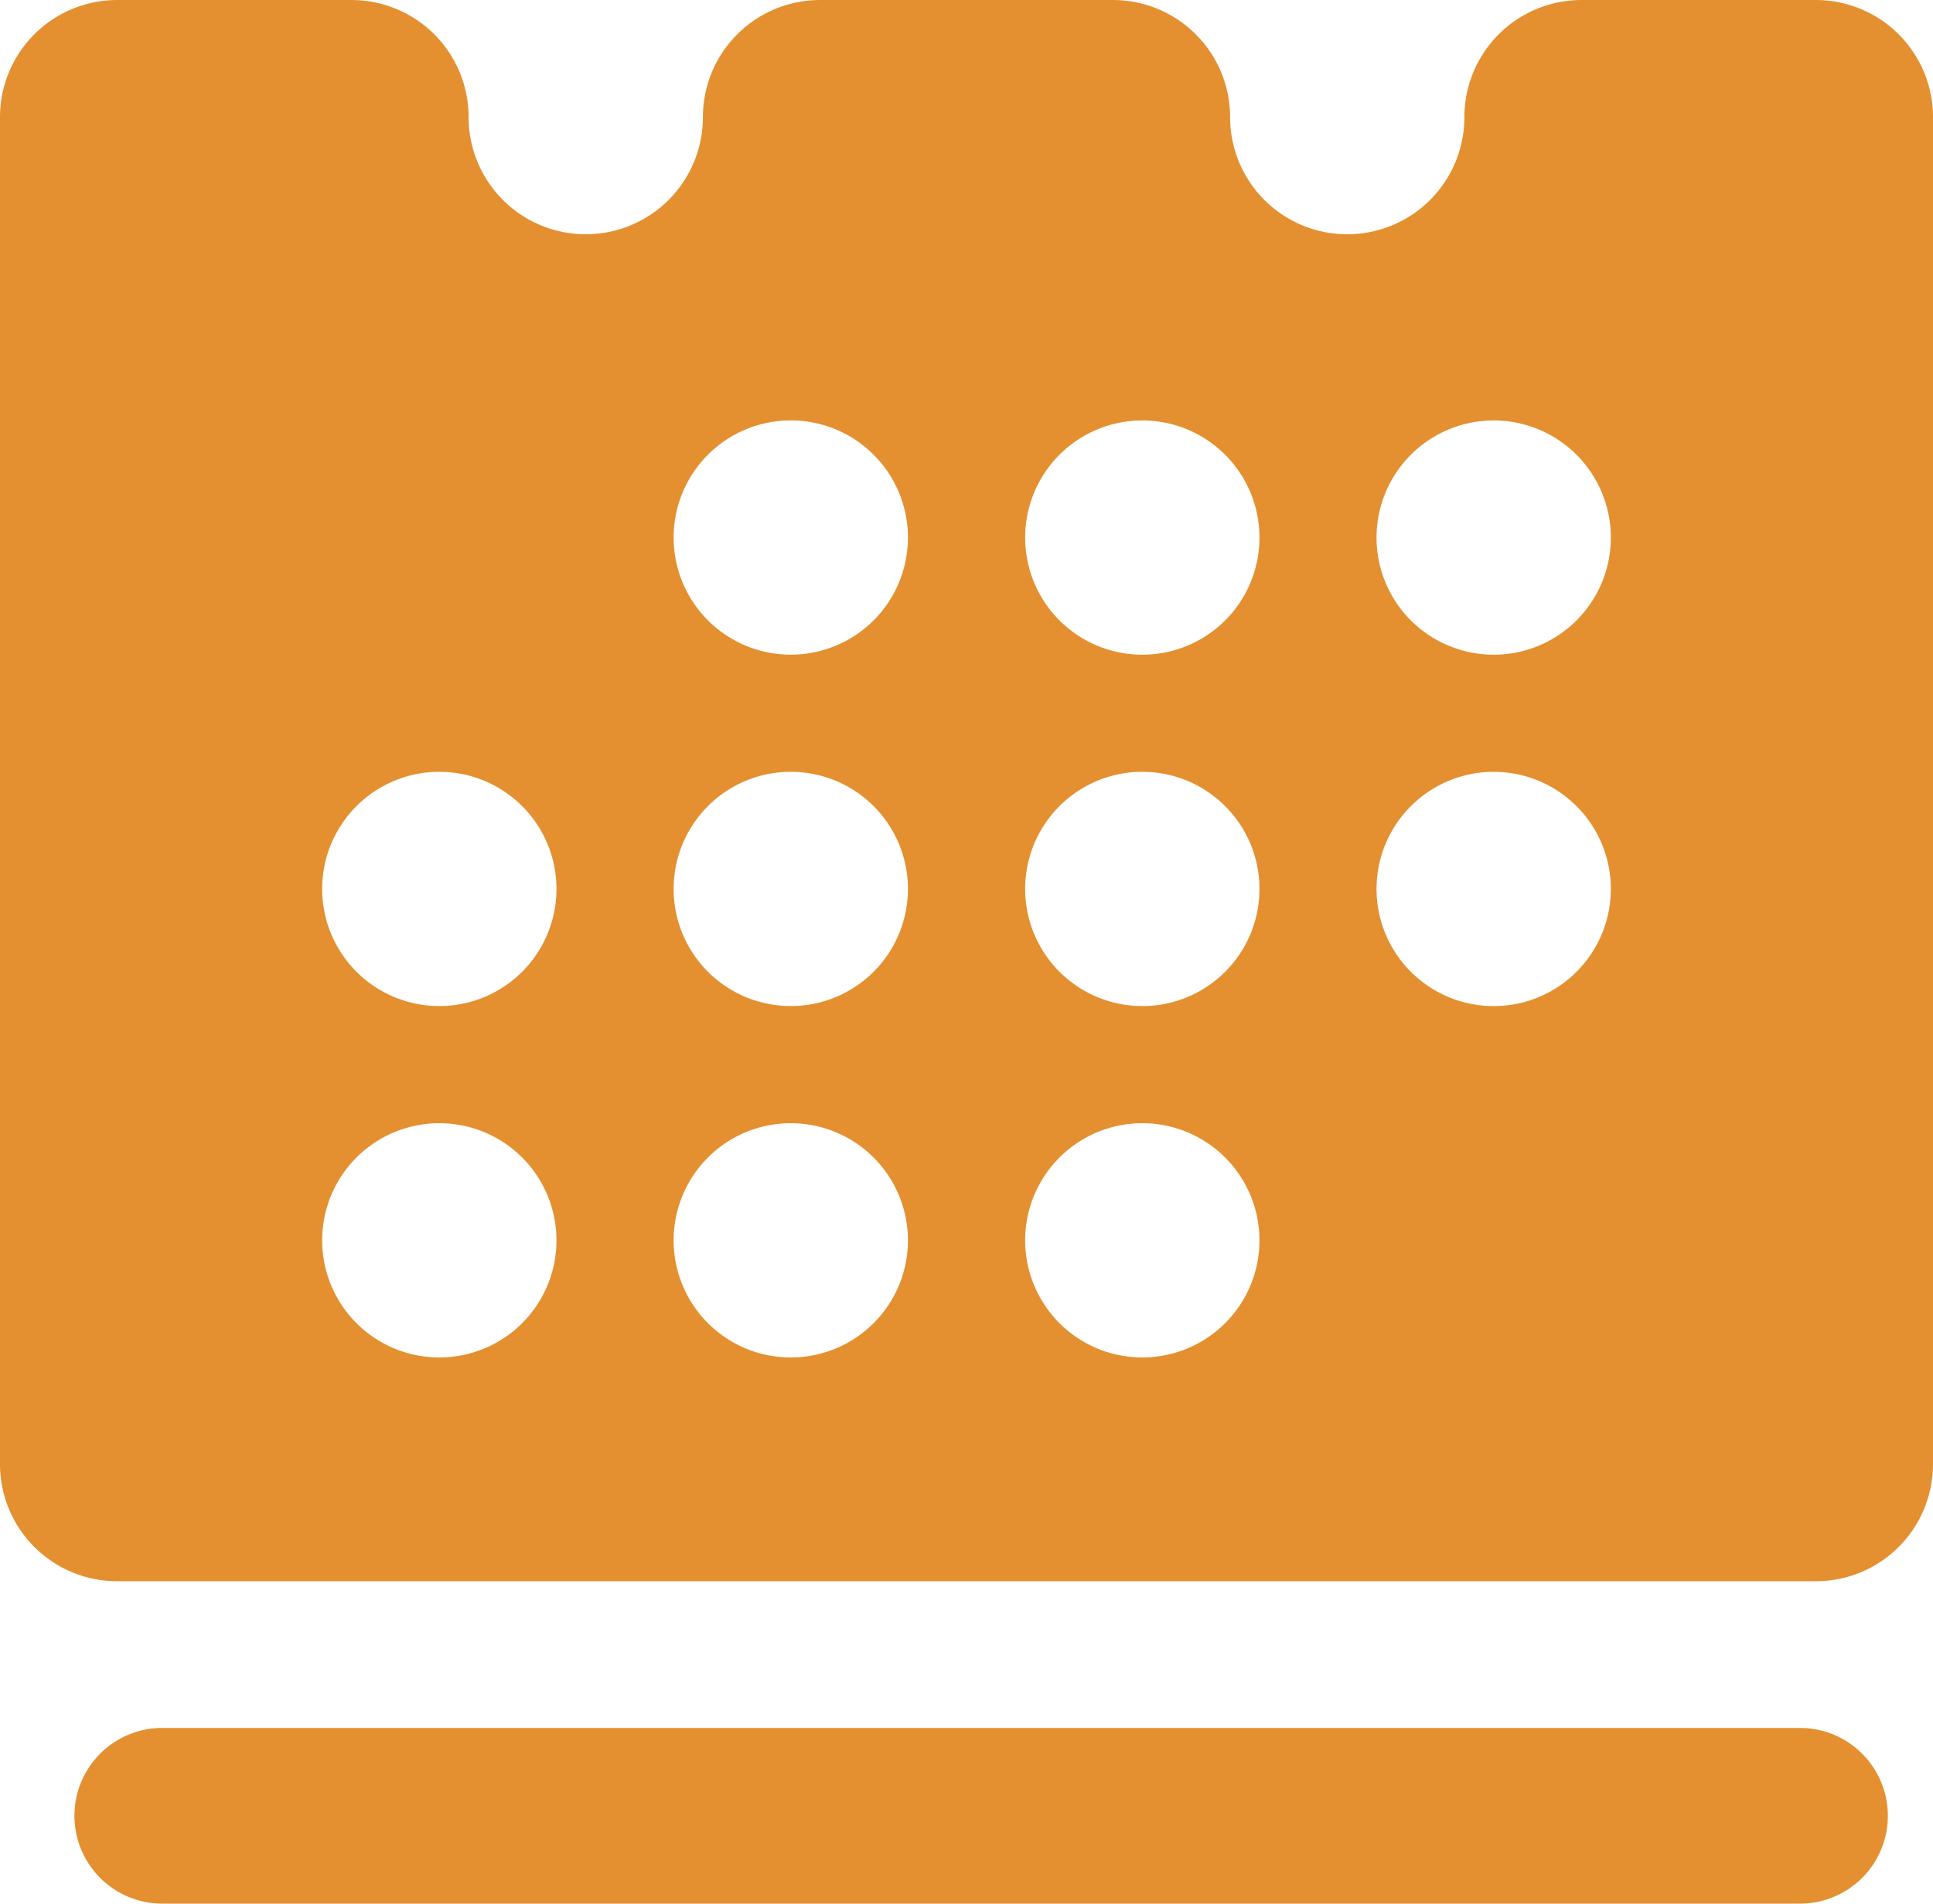
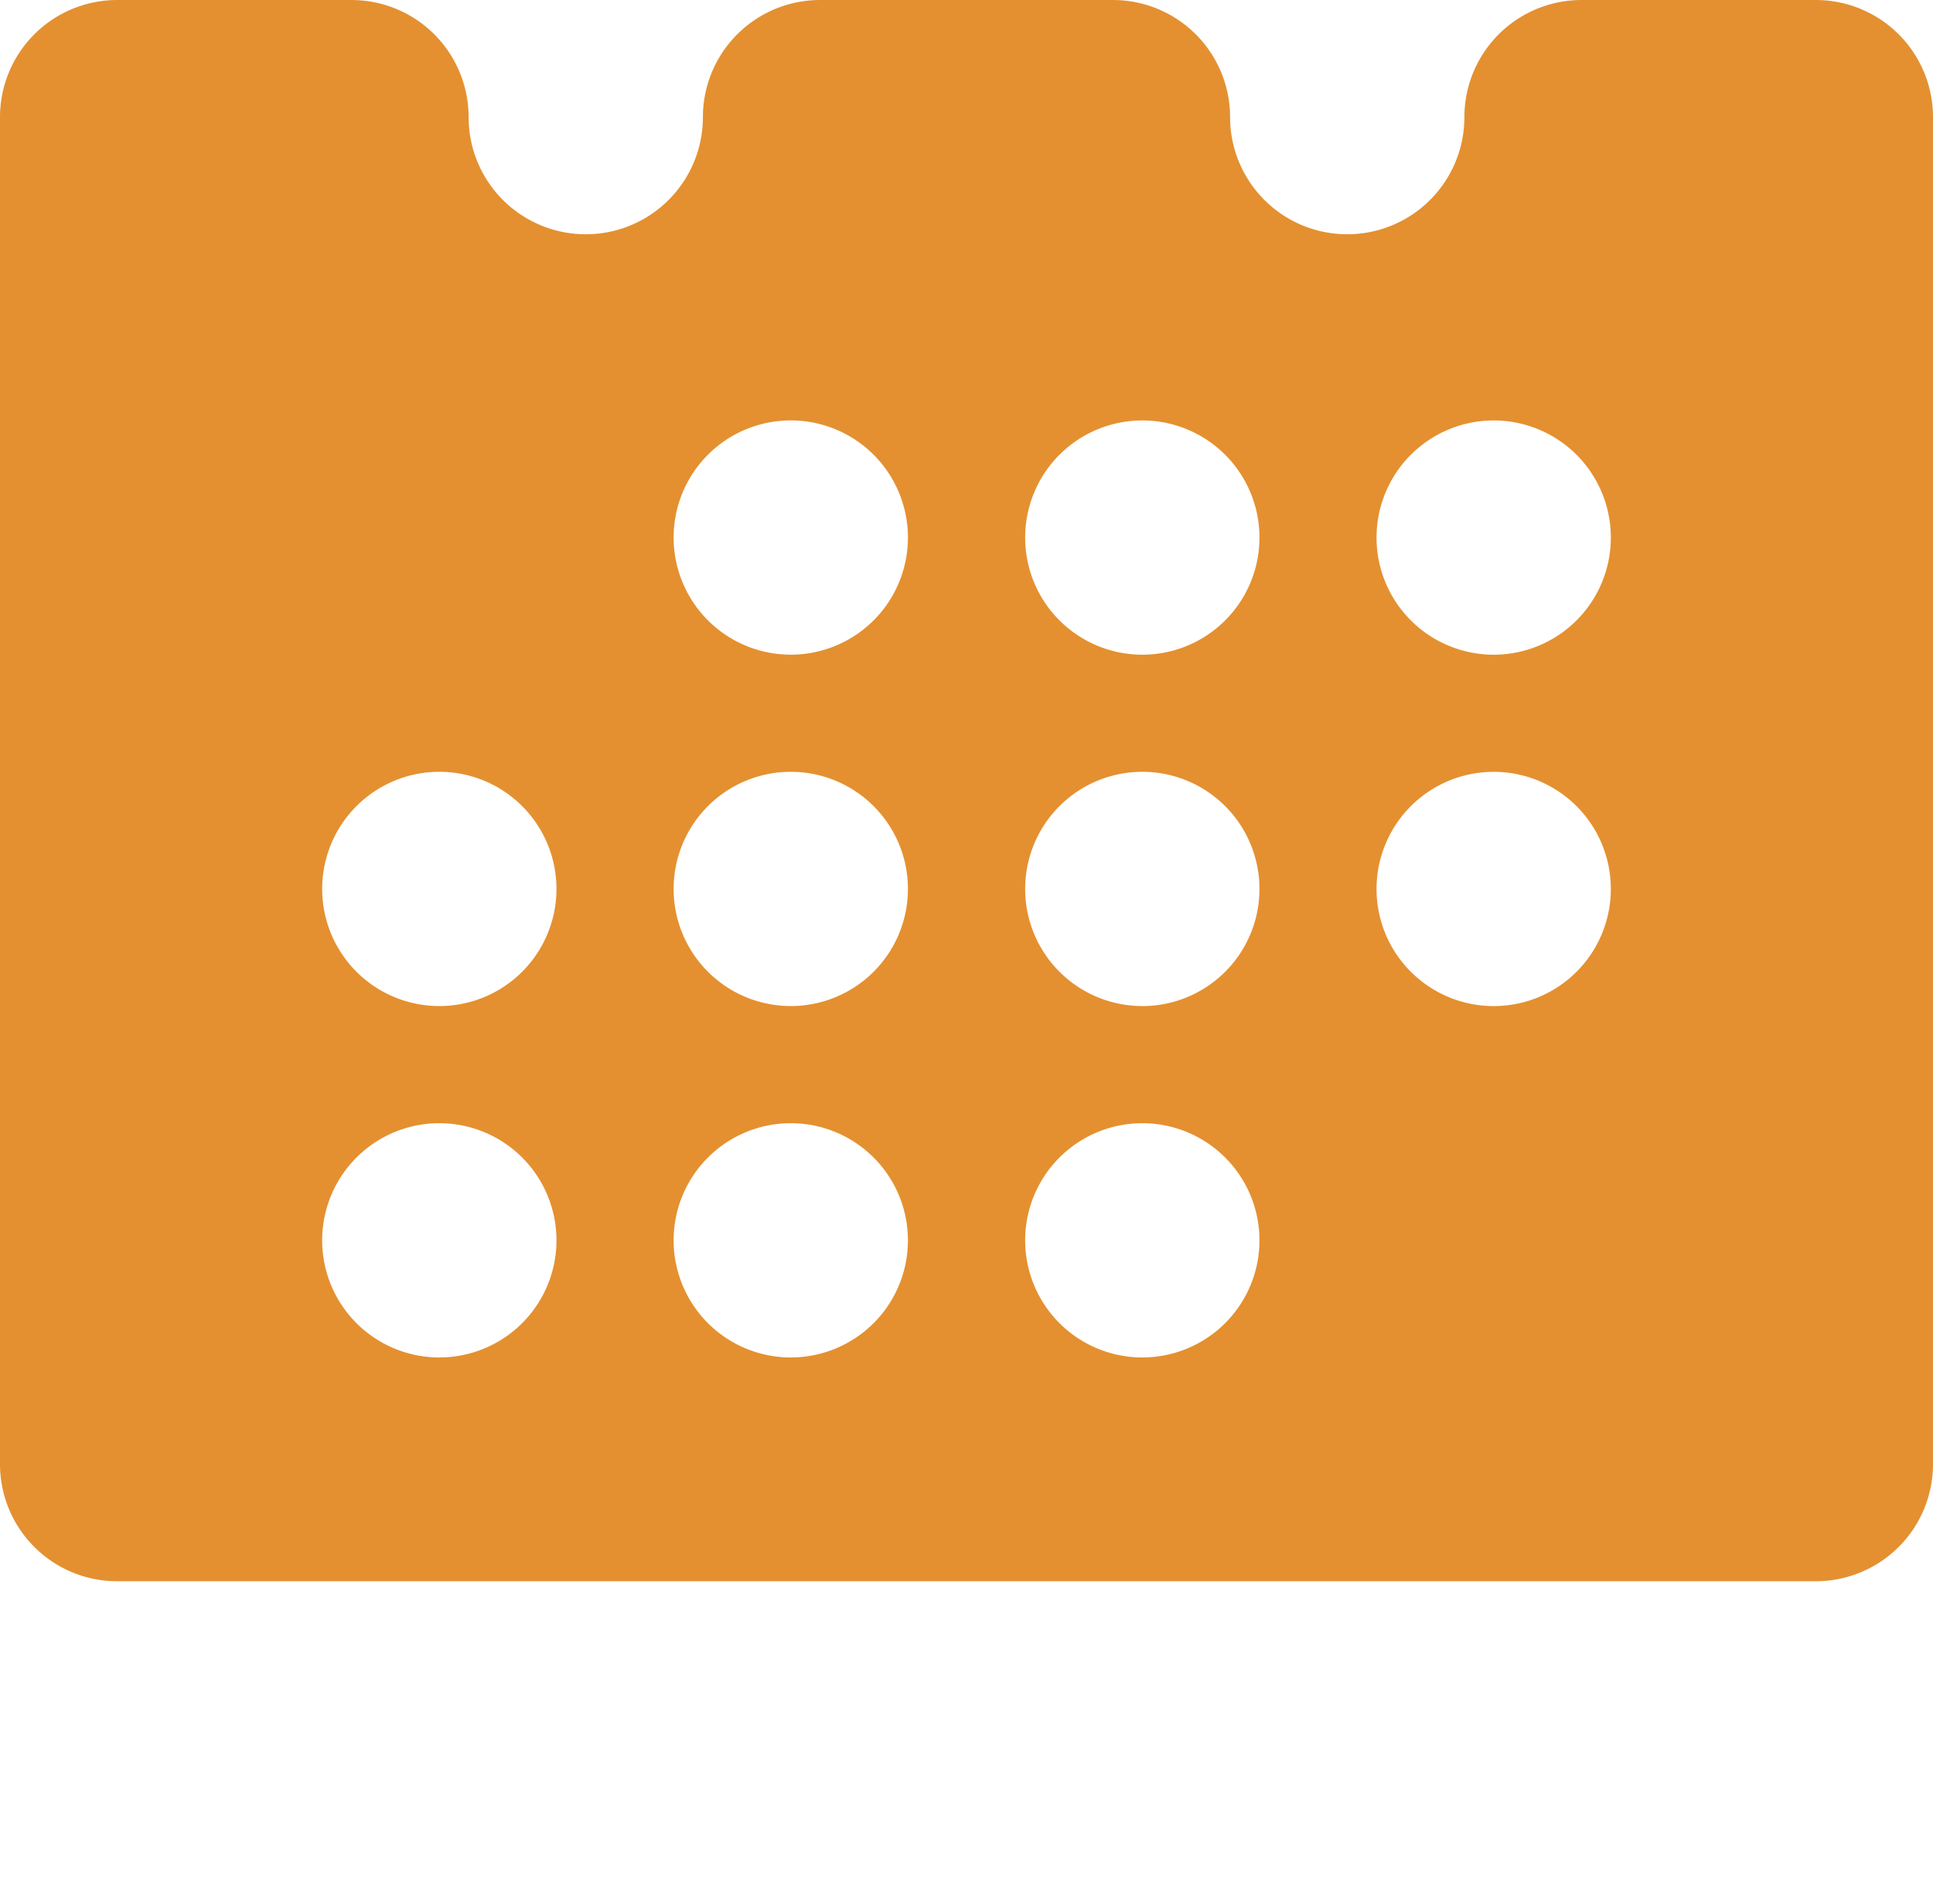
<svg xmlns="http://www.w3.org/2000/svg" width="112.5" height="110.813" viewBox="0 0 112.5 110.813">
  <defs>
    <clipPath id="clip-path">
      <rect id="Rettangolo_20" data-name="Rettangolo 20" width="112.5" height="110.813" fill="none" />
    </clipPath>
  </defs>
  <g id="Raggruppa_2" data-name="Raggruppa 2" transform="translate(0 0)">
    <g id="Raggruppa_1" data-name="Raggruppa 1" transform="translate(0 0)" clip-path="url(#clip-path)">
-       <path id="Tracciato_4210" data-name="Tracciato 4210" d="M101.818,29.505H6.364a5.114,5.114,0,0,0,0,10.227h95.455a5.114,5.114,0,0,0,0-10.227" transform="translate(3.011 71.081)" fill="#e49030" />
      <path id="Tracciato_4211" data-name="Tracciato 4211" d="M105.682,0H92.045a6.818,6.818,0,0,0-6.818,6.818,6.818,6.818,0,1,1-13.636,0A6.818,6.818,0,0,0,64.773,0H47.727a6.818,6.818,0,0,0-6.818,6.818,6.818,6.818,0,1,1-13.636,0A6.818,6.818,0,0,0,20.455,0H6.818A6.818,6.818,0,0,0,0,6.818V85.227a6.816,6.816,0,0,0,6.818,6.818h98.864a6.816,6.816,0,0,0,6.818-6.818V6.818A6.818,6.818,0,0,0,105.682,0M25.568,79.019A6.818,6.818,0,1,1,32.386,72.2a6.816,6.816,0,0,1-6.818,6.818m0-20.455a6.818,6.818,0,1,1,6.818-6.818,6.816,6.816,0,0,1-6.818,6.818M46.023,79.019A6.818,6.818,0,1,1,52.841,72.2a6.816,6.816,0,0,1-6.818,6.818m0-20.455a6.818,6.818,0,1,1,6.818-6.818,6.816,6.816,0,0,1-6.818,6.818m0-20.455a6.818,6.818,0,1,1,6.818-6.818,6.816,6.816,0,0,1-6.818,6.818M66.477,79.019A6.818,6.818,0,1,1,73.3,72.2a6.816,6.816,0,0,1-6.818,6.818m0-20.455A6.818,6.818,0,1,1,73.3,51.747a6.816,6.816,0,0,1-6.818,6.818m0-20.455A6.818,6.818,0,1,1,73.3,31.292a6.816,6.816,0,0,1-6.818,6.818M86.932,58.565a6.818,6.818,0,1,1,6.818-6.818,6.816,6.816,0,0,1-6.818,6.818m0-20.455a6.818,6.818,0,1,1,6.818-6.818,6.816,6.816,0,0,1-6.818,6.818" transform="translate(0 0.001)" fill="#e49030" />
    </g>
  </g>
</svg>